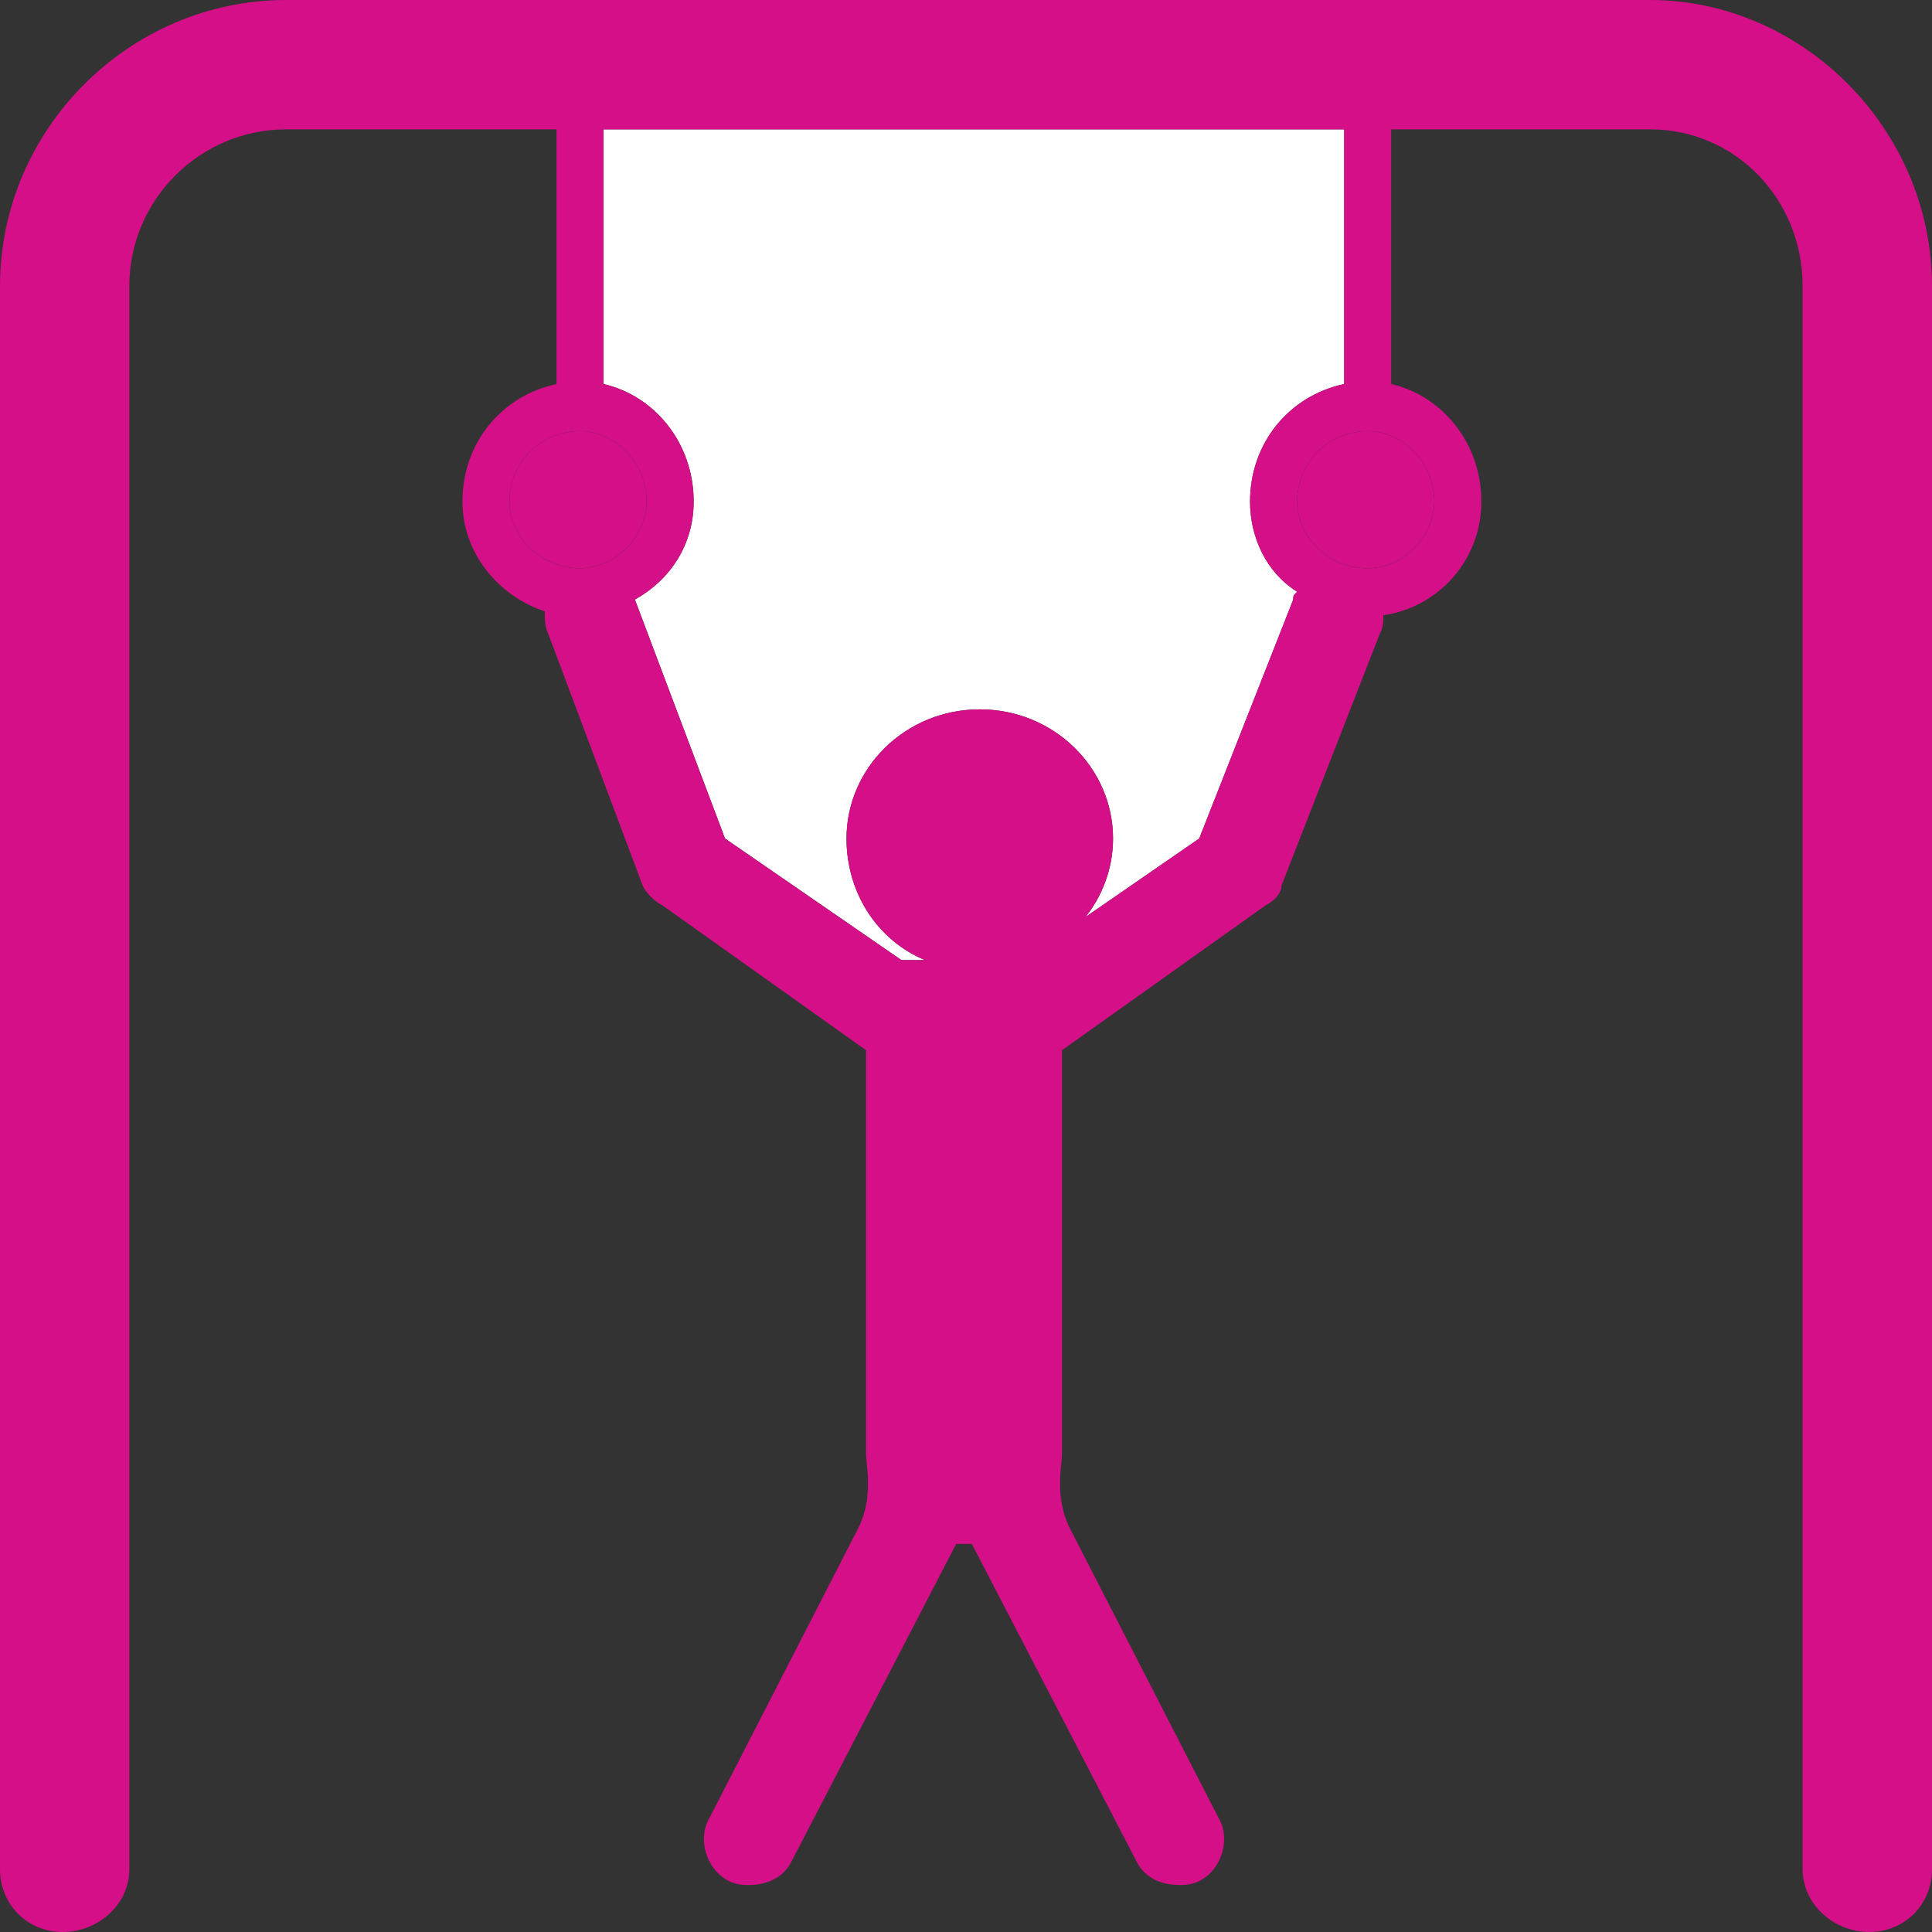
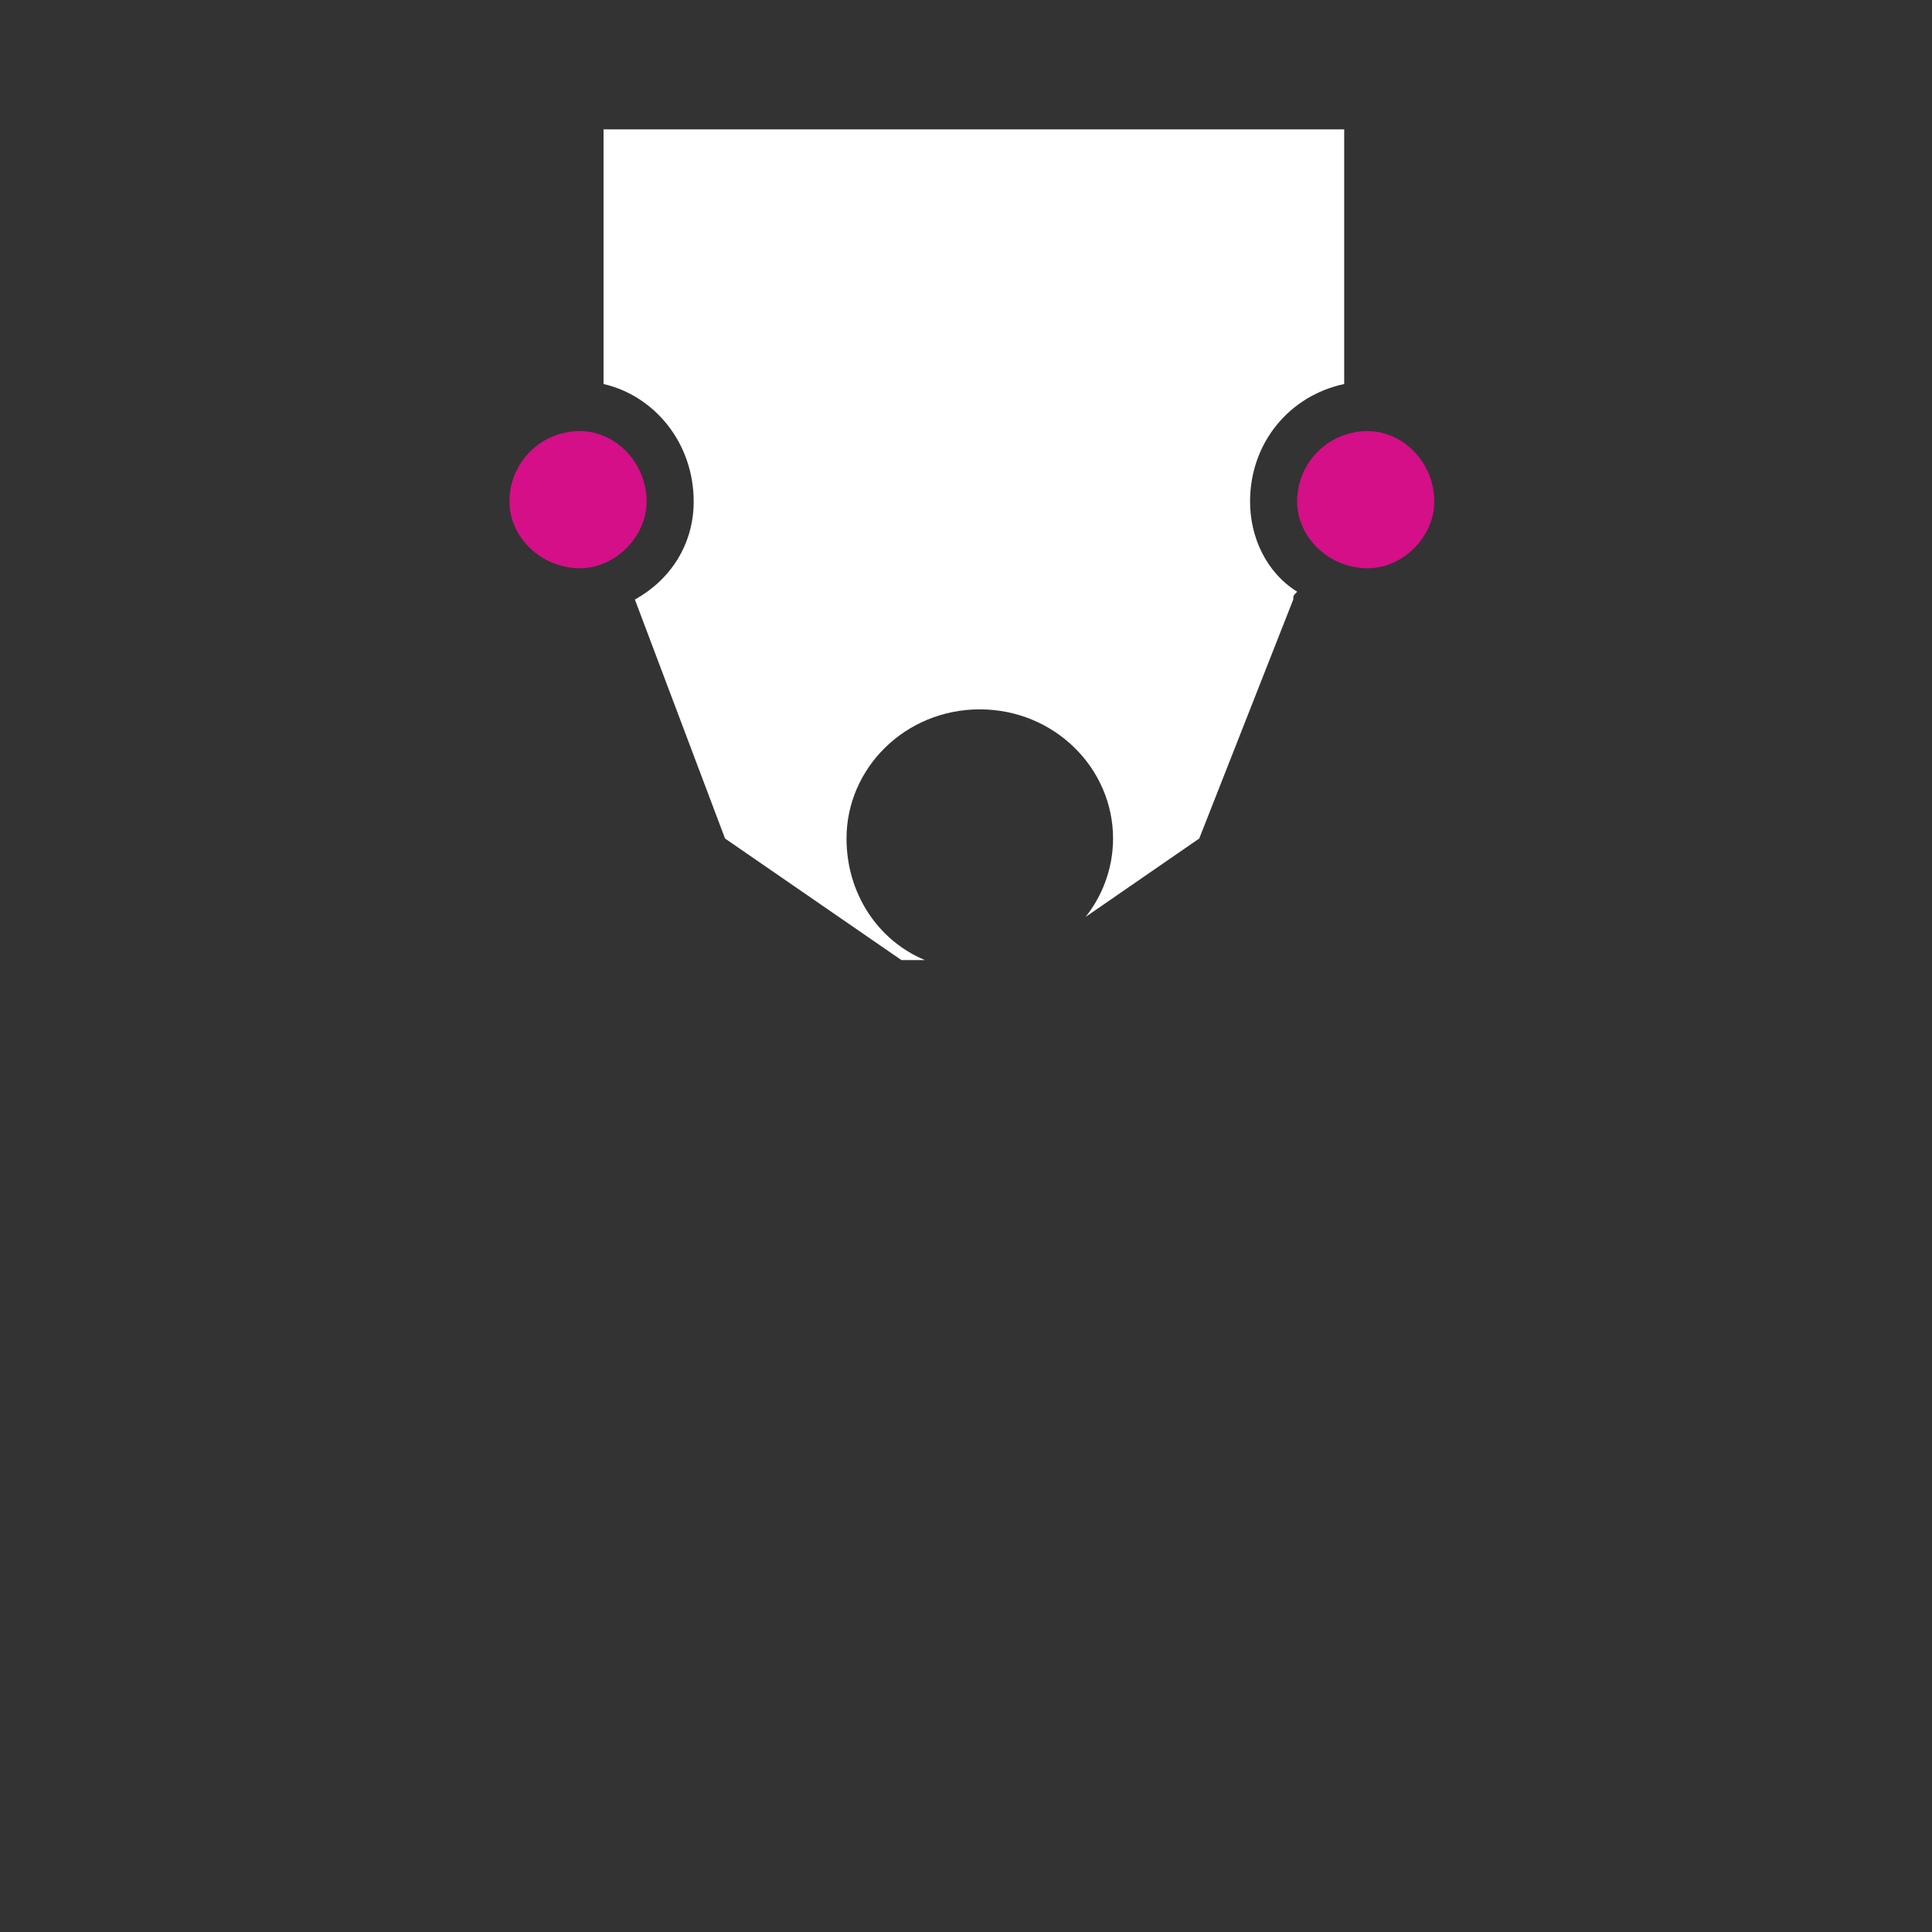
<svg xmlns="http://www.w3.org/2000/svg" version="1.1" x="0px" y="0px" viewBox="0 0 1280 1280" style="enable-background:new 0 0 1280 1280;" xml:space="preserve">
  <rect x="0" y="0" width="1280" height="1280" fill="#333333" stroke="none" />
  <style type="text/css">
	.st0{fill:#D40F88;}
	.st1{fill:#FFFFFF;}
	.st2{fill-rule:evenodd;clip-rule:evenodd;fill:#D40F88;}
</style>
  <g id="Layer_1">
</g>
  <g id="d._x09___Camion_semiremorca-Cap_tractor-TIR">
    <title>Hunting</title>
    <desc>Created with Sketch.</desc>
    <g>
      <path class="st0" d="M384.24,285.62c-25.94,0-46.73,20.75-46.73,46.66c0,23.37,20.81,44.19,46.73,44.19    c23.38,0,44.15-20.82,44.15-44.19C428.39,306.38,407.64,285.62,384.24,285.62z" />
      <path class="st1" d="M828.2,332.29c0-38.9,26.01-70.1,62.36-77.87V85.7h-41.54h-54.51H485.5h-54.51h-31.13v168.72    c33.74,7.77,59.72,38.97,59.72,77.87c0,28.54-15.57,52-38.95,64.92l59.72,158.32l116.84,80.53h2.6h12.96    c-31.15-12.97-51.91-44.1-51.91-80.53c0-46.66,38.95-85.56,88.28-85.56c49.32,0,88.31,38.9,88.31,85.56    c0,20.85-7.84,39.01-18.22,51.98l75.32-51.98l62.28-158.32c0-2.55,0-2.55,2.6-5.18C838.66,379.06,828.2,355.66,828.2,332.29z" />
-       <path class="st0" d="M859.39,332.29c0,23.37,20.76,44.19,46.73,44.19c23.41,0,44.13-20.82,44.13-44.19    c0-25.91-20.72-46.66-44.13-46.66C880.16,285.62,859.39,306.38,859.39,332.29z" />
-       <path class="st2" d="M1093.08,0H189.54C85.69,0,0,85.7,0,189.54V1238.4c0,23.45,18.18,41.6,41.54,41.6    c23.38,0,44.15-18.15,44.15-41.6V189.54c0-57.17,46.73-103.82,103.85-103.82h98.65h80.5v168.72    c-36.34,7.77-62.31,38.97-62.31,77.87c0,33.72,23.37,62.38,54.54,72.73c0,5.18,0,10.4,2.57,15.56l62.31,166.17    c2.6,5.22,7.79,10.42,12.97,12.97l135.03,96.07v267.46c0,7.77,5.18,28.5-5.22,49.25l-98.65,192.16    c-7.77,12.97-2.59,33.72,12.97,41.56c5.19,2.63,10.4,2.63,13,2.63c12.97,0,23.37-5.29,28.54-15.69l109.04-210.28    c2.65,0,2.65,0,5.23,0c2.59,0,2.59,0,5.18,0l109.06,210.28c5.18,10.4,15.57,15.69,28.53,15.69c2.6,0,7.82,0,13.01-2.63    c15.57-7.84,20.74-28.59,12.96-41.56l-98.65-192.16c-10.4-20.74-5.19-41.49-5.19-49.25V695.79l135.03-96.07    c5.18-2.55,10.37-7.77,10.37-12.97l64.87-166.17c2.6-5.18,2.6-7.77,2.6-12.97c36.37-5.18,64.95-36.31,64.95-75.32    c0-38.9-26-70.1-59.76-77.87V85.7h77.91h93.47c57.12,0,101.23,46.65,101.23,103.82v1048.86c0,23.45,20.76,41.6,44.15,41.6    c23.37,0.01,41.57-18.13,41.57-41.59V189.54C1280,85.7,1194.31,0,1093.08,0z M384.24,376.48c-25.94,0-46.73-20.82-46.73-44.19    c0-25.91,20.81-46.66,46.73-46.66c23.38,0,44.15,20.75,44.15,46.66C428.39,355.66,407.64,376.48,384.24,376.48z M856.79,397.21    l-62.28,158.32l-75.32,51.98c10.37-12.97,18.22-31.13,18.22-51.98c0-46.66-38.97-85.56-88.31-85.56    c-49.32,0-88.28,38.9-88.28,85.56c0,36.42,20.76,67.56,51.91,80.53h-12.96h-2.6l-116.84-80.53l-59.72-158.32    c23.38-12.94,38.95-36.38,38.95-64.92c0-38.9-25.98-70.1-59.72-77.87V85.7h31.13h54.51h309.01h54.51h41.54v168.72    c-36.34,7.77-62.36,38.97-62.36,77.87c0,23.37,10.44,46.78,31.19,59.76C856.79,394.67,856.79,394.67,856.79,397.21z     M950.26,332.29c0,23.37-20.72,44.19-44.13,44.19c-25.98,0-46.73-20.82-46.73-44.19c0-25.91,20.76-46.66,46.73-46.66    C929.54,285.62,950.26,306.38,950.26,332.29z" />
+       <path class="st0" d="M859.39,332.29c0,23.37,20.76,44.19,46.73,44.19c23.41,0,44.13-20.82,44.13-44.19    c0-25.91-20.72-46.66-44.13-46.66C880.16,285.62,859.39,306.38,859.39,332.29" />
    </g>
  </g>
</svg>